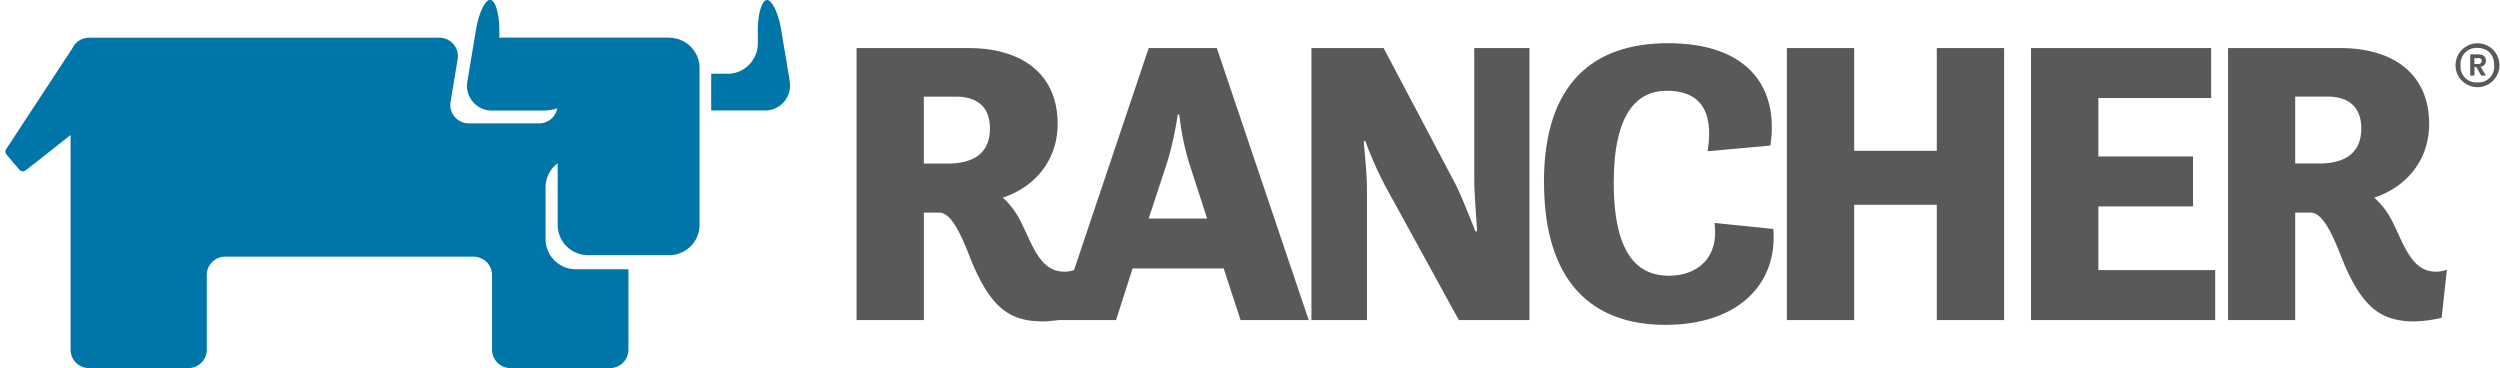
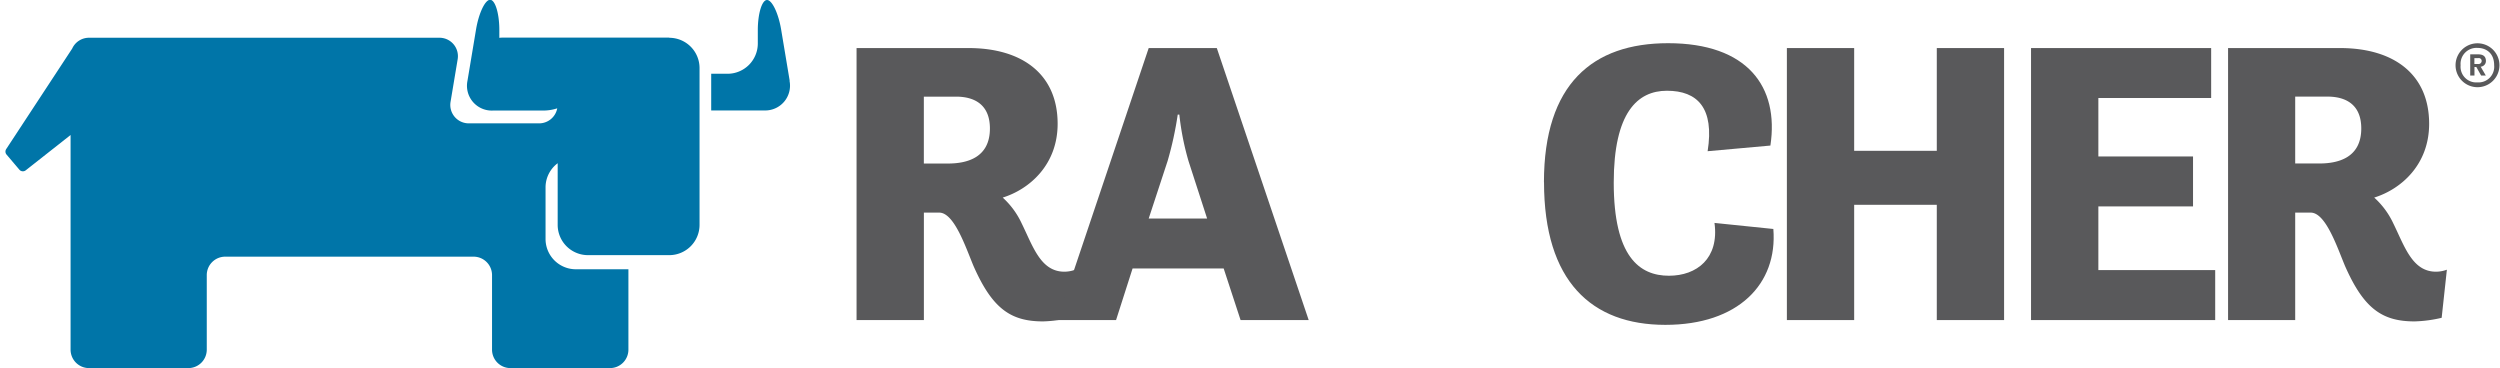
<svg xmlns="http://www.w3.org/2000/svg" id="Layer_1" data-name="Layer 1" viewBox="0 0 637.2 93.82">
  <defs>
    <style>.cls-1{fill:#59595b;}.cls-2{fill:#0075a8;}</style>
  </defs>
  <title>logos-registered</title>
  <path class="cls-1" d="M218.32,12.25h28.55c13.56,0,22.7,6.57,22.7,19.31,0,10.37-7.09,16.64-14,18.8a20.57,20.57,0,0,1,4.83,6.57c2.88,5.85,4.83,12.32,10.89,12.32a8,8,0,0,0,2.77-.51L272.76,81a33.6,33.6,0,0,1-6.88.92c-8.22,0-12.94-3.18-17.77-14.17-2.05-4.93-4.93-13.56-8.73-13.56h-3.9V81.58H218.32V12.25Zm17.15,12.43v17h6.16c4.93,0,10.68-1.54,10.68-8.93,0-6.06-3.9-8.12-8.63-8.12h-8.22Z" />
  <path class="cls-1" d="M292.78,12.25h17.36l23.42,69.33H316.2l-4.31-13.15H288.67l-4.21,13.15h-15Zm0,43.45h14.89l-4.72-14.58a67.81,67.81,0,0,1-2.36-11.91h-0.41A87.92,87.92,0,0,1,297.61,41Z" />
-   <path class="cls-1" d="M334.26,12.25h18.39l18.18,34.41c1.54,3,3.59,8.22,5.24,12.32h0.41c-0.2-3.9-.72-9.45-0.72-13.45V12.25h14.07V81.58h-18L353,47.27a96,96,0,0,1-5-11.3h-0.41c0.31,3.9.82,8.53,0.82,12.32V81.58H334.26V12.25Z" />
  <path class="cls-1" d="M393.52,46.45c0-25.06,12.43-35.44,31.63-35.44,20.23,0,28.35,11.09,26.09,26.09l-16,1.44c1.75-11-2.57-15.41-10.37-15.41-7.5,0-13.56,5.55-13.56,23.42,0,18.9,6.57,23.73,14.07,23.73,7.09,0,12.84-4.42,11.61-13.46l15,1.54c1.13,14.07-9,24.44-27.53,24.44-18.8,0-30.92-11.09-30.92-36.36" />
  <polygon class="cls-1" points="455.44 12.25 472.59 12.25 472.59 38.44 493.65 38.44 493.65 12.25 510.8 12.25 510.8 81.58 493.65 81.58 493.65 52.2 472.59 52.2 472.59 81.58 455.44 81.58 455.44 12.25" />
  <polygon class="cls-1" points="517.67 12.25 563.58 12.25 563.58 24.98 534.83 24.98 534.83 39.88 558.96 39.88 558.96 52.61 534.83 52.61 534.83 68.84 564.61 68.84 564.61 81.58 517.67 81.58 517.67 12.25" />
  <path class="cls-1" d="M567.89,12.25h28.55c13.56,0,22.7,6.57,22.7,19.31,0,10.37-7.09,16.64-14,18.8A20.56,20.56,0,0,1,610,56.93c2.88,5.85,4.83,12.32,10.89,12.32a8,8,0,0,0,2.77-.51L622.33,81a33.62,33.62,0,0,1-6.88.92c-8.22,0-12.94-3.18-17.77-14.17-2.05-4.93-4.93-13.56-8.73-13.56H585V81.58H567.89V12.25ZM585,24.67v17h6.16c4.93,0,10.68-1.54,10.68-8.93,0-6.06-3.9-8.12-8.63-8.12H585Z" />
  <path class="cls-2" d="M201.28,20.6l-2.17-13C198.42,3.42,196.79,0,195.5,0s-2.35,3.46-2.35,7.7v3.4a7.72,7.72,0,0,1-7.7,7.7H182l-0.73,0v9.35l0.73,0h12.8a6.32,6.32,0,0,0,6.43-7.59" />
  <path class="cls-2" d="M170.6,9.59H149.84l-0.51,0H128a4.7,4.7,0,0,0-.73.06v-2c0-4.23-1.06-7.7-2.35-7.7S122,3.42,121.32,7.59l-2.17,13a6.32,6.32,0,0,0,6.43,7.59h12.8a11.68,11.68,0,0,0,3.65-.57,4.7,4.7,0,0,1-4.62,3.83h-18A4.7,4.7,0,0,1,114.83,26l1.82-10.9A4.7,4.7,0,0,0,112,9.62H22.68a4.7,4.7,0,0,0-4.28,2.76L1.58,38a1.17,1.17,0,0,0,.09,1.4l3.27,3.85a1.17,1.17,0,0,0,1.62.16l11.43-9V89.12a4.7,4.7,0,0,0,4.7,4.7H48a4.7,4.7,0,0,0,4.7-4.7v-19a4.7,4.7,0,0,1,4.7-4.7h63.31a4.7,4.7,0,0,1,4.7,4.7v19a4.7,4.7,0,0,0,4.7,4.7h25.36a4.7,4.7,0,0,0,4.7-4.7V68.63H146.75a7.72,7.72,0,0,1-7.7-7.7V47.75a7.69,7.69,0,0,1,3.09-6.15V57.33a7.72,7.72,0,0,0,7.7,7.7H170.6a7.72,7.72,0,0,0,7.7-7.7v-40a7.72,7.72,0,0,0-7.7-7.7" />
  <path class="cls-1" d="M625.87,16.63a5.59,5.59,0,1,1,11.19,0A5.59,5.59,0,0,1,625.87,16.63Zm9.84,0c0-3.07-2-4.42-4.25-4.42a4.07,4.07,0,0,0-4.3,4.42,4,4,0,0,0,4.3,4.37A4,4,0,0,0,635.71,16.61Zm-6.1-2.78h2c1,0,2,.29,2,1.7A1.44,1.44,0,0,1,632.27,17l1.32,2.26h-1.2l-1.22-2.18h-0.48v2.18h-1.08V13.82Zm2.06,2.47a0.8,0.8,0,0,0,.86-0.79,0.73,0.73,0,0,0-.86-0.72h-1v1.51h1Z" />
</svg>